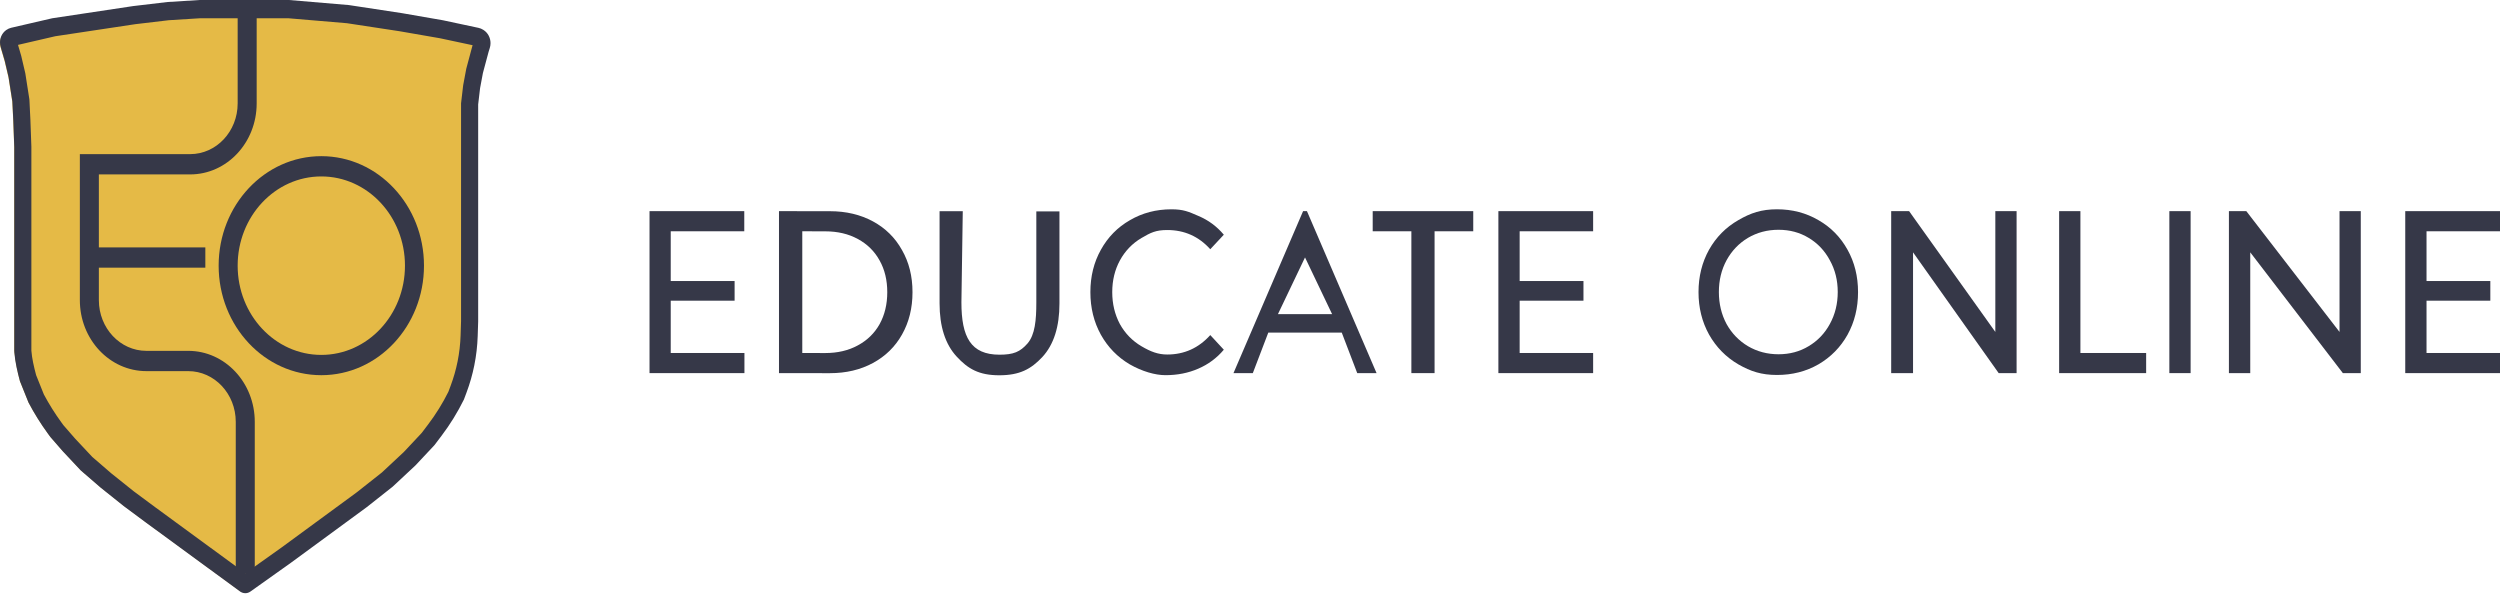
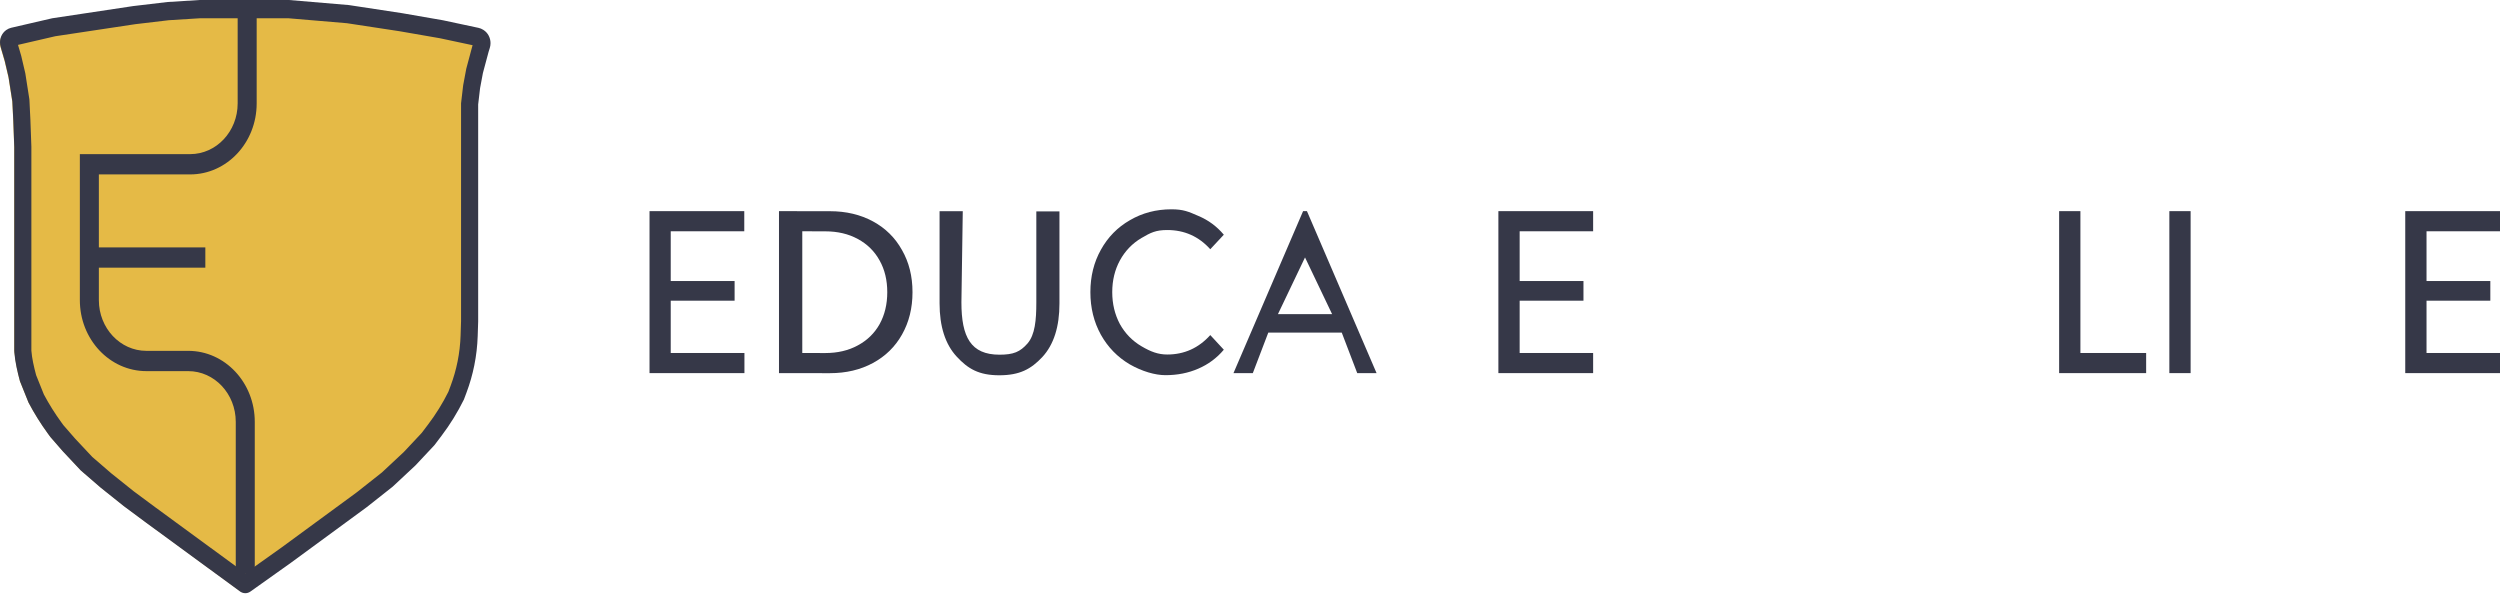
<svg xmlns="http://www.w3.org/2000/svg" width="251" height="60" viewBox="0 0 251 60" fill="none">
  <path d="M0 4.341C0 3.848 0.231 3.387 0.616 3.113L0.632 3.102C0.78 2.997 0.945 2.922 1.118 2.882L5.229 1.928L13.31 0.711L16.733 0.305L19.965 0.102H28.902L34.892 0.609L40.216 1.421L44.304 2.131L47.852 2.888C48.021 2.924 48.183 2.991 48.33 3.085L48.361 3.105C48.793 3.382 49.058 3.881 49.058 4.419C49.058 4.584 49.033 4.747 48.984 4.903L48.868 5.276L48.297 7.407L48.012 8.929L47.822 10.552V32.264L47.775 33.724C47.743 34.711 47.63 35.692 47.436 36.657C47.25 37.582 46.991 38.489 46.662 39.368L46.396 40.077C45.764 41.359 45.016 42.572 44.163 43.699L43.449 44.642L41.547 46.671L39.266 48.802L36.699 50.831L33.656 53.063L29.093 56.411L25.049 59.288C24.896 59.397 24.716 59.455 24.532 59.455C24.345 59.455 24.161 59.395 24.006 59.281L14.546 52.353L12.36 50.73L10.078 48.904L8.081 47.179L6.275 45.251L5.039 43.831L4.779 43.475C4.066 42.496 3.422 41.462 2.852 40.381L1.997 38.25C1.743 37.305 1.559 36.34 1.445 35.364L1.426 35.207V32.264V14.813L1.331 12.175L1.236 10.248L0.856 7.813L0.475 6.189L0.063 4.781C0.021 4.639 0 4.49 0 4.341Z" fill="#E5BA46" />
  <path fill-rule="evenodd" clip-rule="evenodd" d="M48.485 7.33L49.058 5.192L49.175 4.818C49.224 4.661 49.249 4.497 49.249 4.332C49.249 3.792 48.983 3.291 48.549 3.014L48.518 2.994C48.37 2.899 48.208 2.832 48.039 2.796L44.477 2.036L40.373 1.323L35.028 0.509L29.015 0H20.043L16.798 0.204L13.362 0.611L5.249 1.833L1.122 2.789C0.948 2.83 0.783 2.905 0.635 3.01L0.618 3.022C0.232 3.297 0 3.759 0 4.254C0 4.403 0.021 4.552 0.063 4.695L0.477 6.108L0.859 7.737L1.241 10.181L1.336 12.115L1.432 14.762V32.273V35.225C1.432 35.264 1.435 35.318 1.44 35.385C1.519 36.368 1.75 37.33 2.004 38.279L2.863 40.417C3.435 41.502 4.082 42.539 4.798 43.521L5.059 43.879L6.299 45.304L8.113 47.238L10.117 48.969L12.408 50.801L14.603 52.43L24.099 59.382C24.255 59.496 24.439 59.557 24.628 59.557C24.812 59.557 24.993 59.499 25.146 59.389L29.206 56.503L36.841 50.903L39.418 48.867L41.709 46.729L43.618 44.693L44.334 43.747C45.191 42.616 45.942 41.398 46.577 40.112L46.843 39.401C47.174 38.519 47.434 37.609 47.62 36.68C47.815 35.712 47.929 34.727 47.961 33.738L48.008 32.273V10.486L48.199 8.857L48.485 7.33ZM46.29 32.241V10.372L46.502 8.563L46.814 6.898L47.416 4.65L47.451 4.539L44.17 3.84L40.113 3.135L34.838 2.331L28.947 1.833H20.094L16.944 2.03L13.577 2.429L5.552 3.638L1.808 4.506L2.132 5.612L2.542 7.364L2.951 9.981L3.052 12.032L3.15 14.727V32.273H1.432C3.15 32.273 3.15 32.273 3.15 32.273V35.2L3.15 35.203C3.15 35.21 3.151 35.218 3.152 35.228C3.213 35.993 3.391 36.778 3.627 37.665L4.405 39.603C4.924 40.578 5.509 41.511 6.154 42.396L6.369 42.69L7.537 44.032L9.264 45.874L11.173 47.523L13.414 49.316L15.575 50.919L15.584 50.926L24.634 57.551L28.243 54.985L35.843 49.411L38.34 47.439L40.535 45.39L42.339 43.466L42.998 42.595C43.766 41.581 44.441 40.491 45.015 39.341L45.248 38.72C45.543 37.934 45.774 37.124 45.941 36.296C46.114 35.434 46.215 34.556 46.244 33.675L46.29 32.241Z" fill="#363848" />
-   <path fill-rule="evenodd" clip-rule="evenodd" d="M32.26 35.632C36.899 35.632 40.659 31.621 40.659 26.673C40.659 21.726 36.899 17.714 32.26 17.714C27.621 17.714 23.861 21.726 23.861 26.673C23.861 31.621 27.621 35.632 32.26 35.632ZM32.26 37.669C37.953 37.669 42.568 32.746 42.568 26.673C42.568 20.601 37.953 15.678 32.26 15.678C26.567 15.678 21.952 20.601 21.952 26.673C21.952 32.746 26.567 37.669 32.26 37.669Z" fill="#363848" />
  <path fill-rule="evenodd" clip-rule="evenodd" d="M19.089 15.475H13.744H13.553H9.926H8.017V17.511V30.135C8.017 34.071 11.008 37.261 14.698 37.261H15.844H16.035H18.898C21.534 37.261 23.67 39.54 23.67 42.352V57.012H23.62L24.262 57.454C24.483 57.607 24.767 57.607 24.988 57.454L25.579 57.046V57.012V42.352C25.579 38.416 22.588 35.225 18.898 35.225H15.844H14.698C12.063 35.225 9.926 32.946 9.926 30.135V26.877H20.616V24.841H9.926V17.511H11.644H11.835H13.553H19.089C22.779 17.511 25.77 14.32 25.77 10.384V1.629H23.861V10.384C23.861 13.196 21.724 15.475 19.089 15.475ZM25.129 57.599L25.093 57.624L25.102 57.623L25.129 57.599Z" fill="#363848" />
  <path d="M74.741 35.44V37.461H65.212V21.199H74.725V23.22H67.341V28.215H73.754V30.189H67.341V35.44H74.741Z" fill="#363848" />
  <path d="M78.21 21.199L83.323 21.205C84.946 21.205 86.386 21.546 87.644 22.227C88.902 22.909 89.874 23.869 90.562 25.108C91.264 26.332 91.615 27.741 91.615 29.336C91.615 30.931 91.264 32.349 90.562 33.588C89.874 34.811 88.902 35.764 87.644 36.445C86.386 37.127 84.946 37.467 83.323 37.467L78.21 37.461V21.199ZM82.852 35.446C84.095 35.446 85.185 35.191 86.121 34.679C87.071 34.168 87.803 33.456 88.314 32.542C88.826 31.613 89.082 30.544 89.082 29.336C89.082 28.128 88.826 27.067 88.314 26.154C87.803 25.224 87.071 24.504 86.121 23.993C85.185 23.482 84.095 23.226 82.852 23.226L80.549 23.22V35.44L82.852 35.446Z" fill="#363848" />
  <path d="M100.329 37.678C98.281 37.678 97.185 37.034 96.044 35.795C94.903 34.556 94.333 32.775 94.333 30.451V21.205H96.662L96.526 30.358C96.526 33.843 97.47 35.611 100.351 35.611C101.755 35.611 102.42 35.332 103.166 34.48C103.912 33.613 104.047 32.144 104.047 30.378V21.225H106.369V30.471C106.369 32.809 105.799 34.598 104.658 35.837C103.517 37.061 102.376 37.678 100.329 37.678Z" fill="#363848" />
  <path d="M117.013 37.667C115.979 37.667 114.667 37.291 113.424 36.579C112.195 35.851 111.23 34.86 110.528 33.605C109.826 32.335 109.475 30.91 109.475 29.331C109.475 27.751 109.826 26.334 110.528 25.079C111.23 23.809 112.203 22.818 113.446 22.106C114.689 21.378 116.078 21.014 117.614 21.014C118.813 21.014 119.331 21.249 120.326 21.683C121.32 22.101 122.169 22.729 122.871 23.565L121.512 25.023C120.356 23.737 118.916 23.095 117.19 23.095C116.049 23.095 115.53 23.352 114.609 23.894C113.687 24.436 112.963 25.188 112.437 26.148C111.925 27.093 111.669 28.154 111.669 29.331C111.669 30.508 111.925 31.576 112.437 32.537C112.963 33.481 113.687 34.225 114.609 34.767C115.53 35.309 116.27 35.593 117.19 35.593C118.901 35.593 120.342 34.943 121.512 33.642L122.871 35.111C122.169 35.947 121.313 36.582 120.304 37.016C119.309 37.45 118.213 37.667 117.013 37.667Z" fill="#363848" />
  <path d="M134.713 33.395H127.336L125.783 37.461H123.841L130.83 21.199H131.218L138.207 37.461H136.266L134.713 33.395ZM133.742 31.537L131.024 25.845L128.306 31.537H133.742Z" fill="#363848" />
-   <path d="M141.702 23.22H137.819V21.199H147.914V23.22L144.031 23.22V37.461L141.702 37.461V23.22Z" fill="#363848" />
  <path d="M159.95 35.44V37.461H150.438V21.199H159.95V23.22H152.573V28.215H158.98V30.189H152.573V35.44H159.95Z" fill="#363848" />
-   <path d="M178.408 37.647C176.858 37.647 175.767 37.291 174.523 36.578C173.28 35.85 172.3 34.851 171.584 33.581C170.882 32.311 170.531 30.894 170.531 29.33C170.531 27.766 170.882 26.348 171.584 25.078C172.3 23.808 173.28 22.817 174.523 22.105C175.767 21.377 176.858 21.013 178.408 21.013C179.944 21.013 181.333 21.377 182.576 22.105C183.819 22.817 184.792 23.808 185.494 25.078C186.196 26.333 186.547 27.75 186.547 29.33C186.547 30.91 186.196 32.334 185.494 33.605C184.792 34.859 183.819 35.85 182.576 36.578C181.333 37.291 179.944 37.647 178.408 37.647ZM178.564 35.568C179.69 35.568 180.699 35.297 181.591 34.755C182.498 34.213 183.207 33.47 183.719 32.525C184.245 31.565 184.509 30.496 184.509 29.319C184.509 28.142 184.245 27.081 183.719 26.136C183.207 25.176 182.498 24.425 181.591 23.883C180.699 23.341 179.69 23.07 178.564 23.07C177.437 23.07 176.414 23.341 175.492 23.883C174.586 24.425 173.869 25.176 173.342 26.136C172.831 27.081 172.575 28.142 172.575 29.319C172.575 30.496 172.831 31.565 173.342 32.525C173.869 33.47 174.586 34.213 175.492 34.755C176.414 35.297 177.437 35.568 178.564 35.568Z" fill="#363848" />
-   <path d="M202.466 21.199V37.461H200.667L192.069 25.334V37.461H189.875V21.199H191.674L200.331 33.326V21.199H202.466Z" fill="#363848" />
  <path d="M206.737 21.199H208.873V35.44H215.473V37.461H206.737V21.199Z" fill="#363848" />
  <path d="M217.803 21.199H219.938V37.461H217.803V21.199Z" fill="#363848" />
-   <path d="M237.022 21.199V37.461H235.223L225.925 25.334V37.461H223.783V21.199H225.53L234.888 33.326V21.199H237.022Z" fill="#363848" />
  <path d="M251 35.44V37.461H241.487V21.199H251V23.22H243.623V28.215H250.029V30.189H243.623V35.44H251Z" fill="#363848" />
</svg>